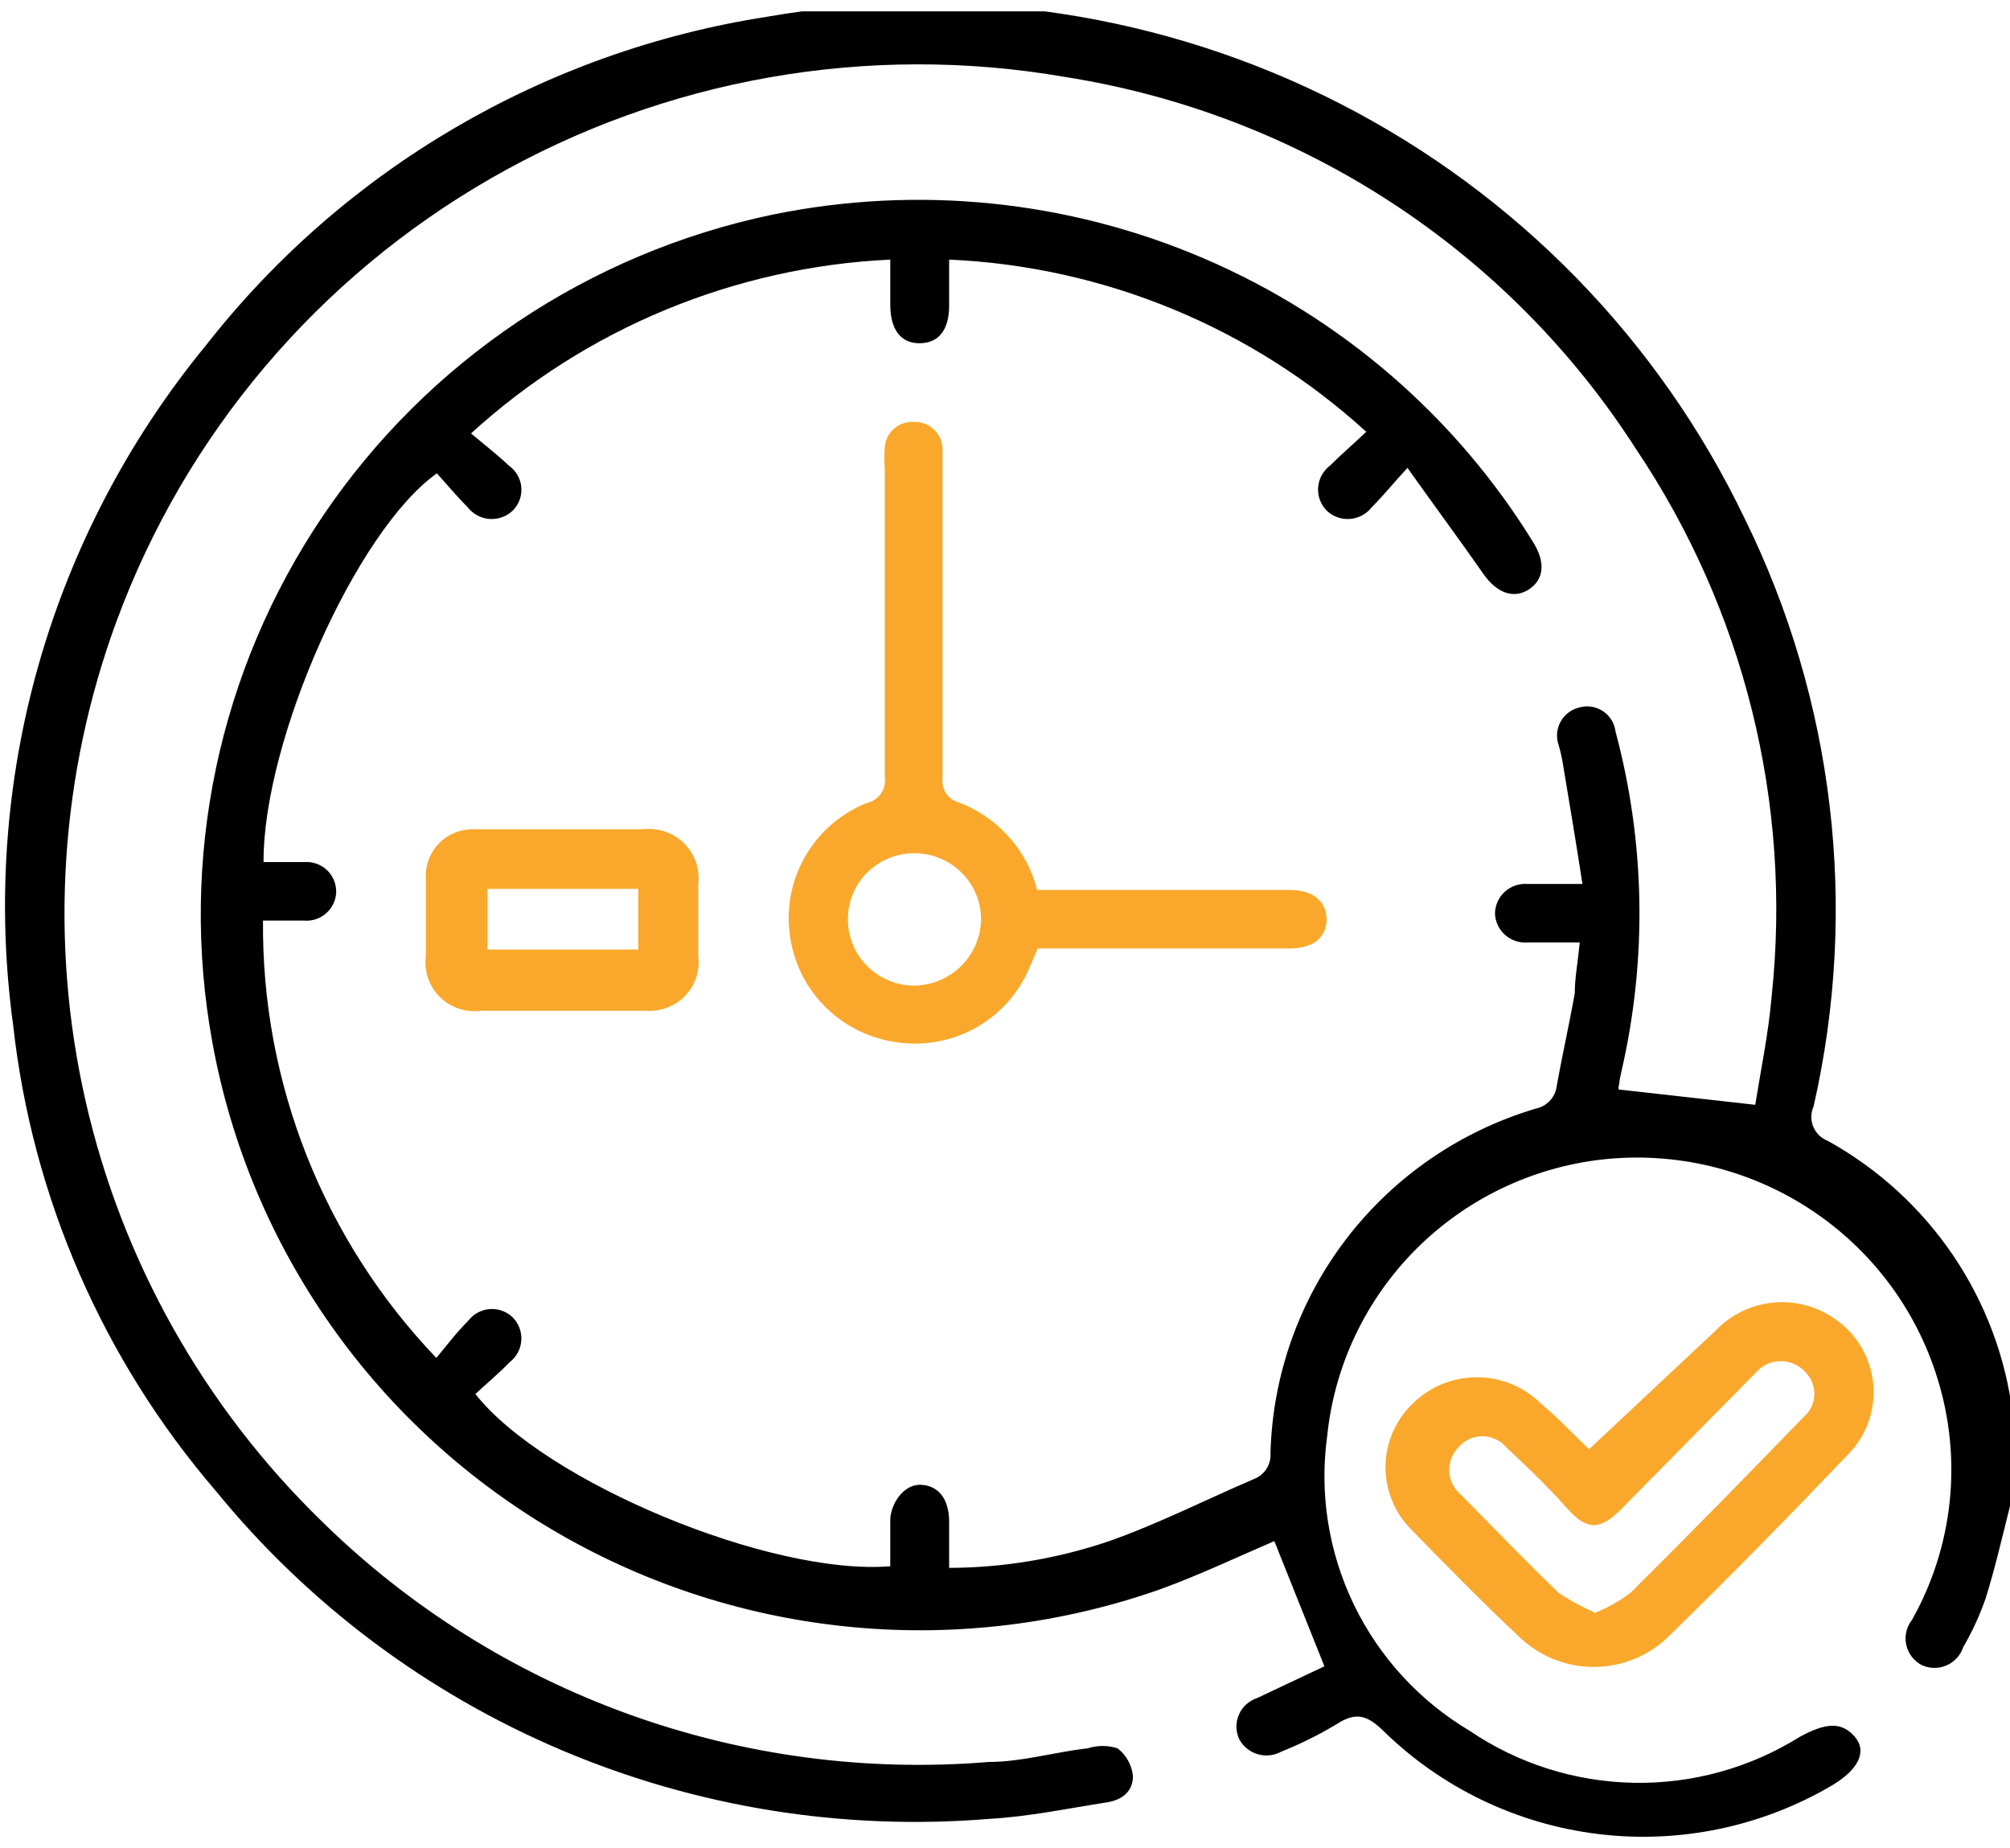
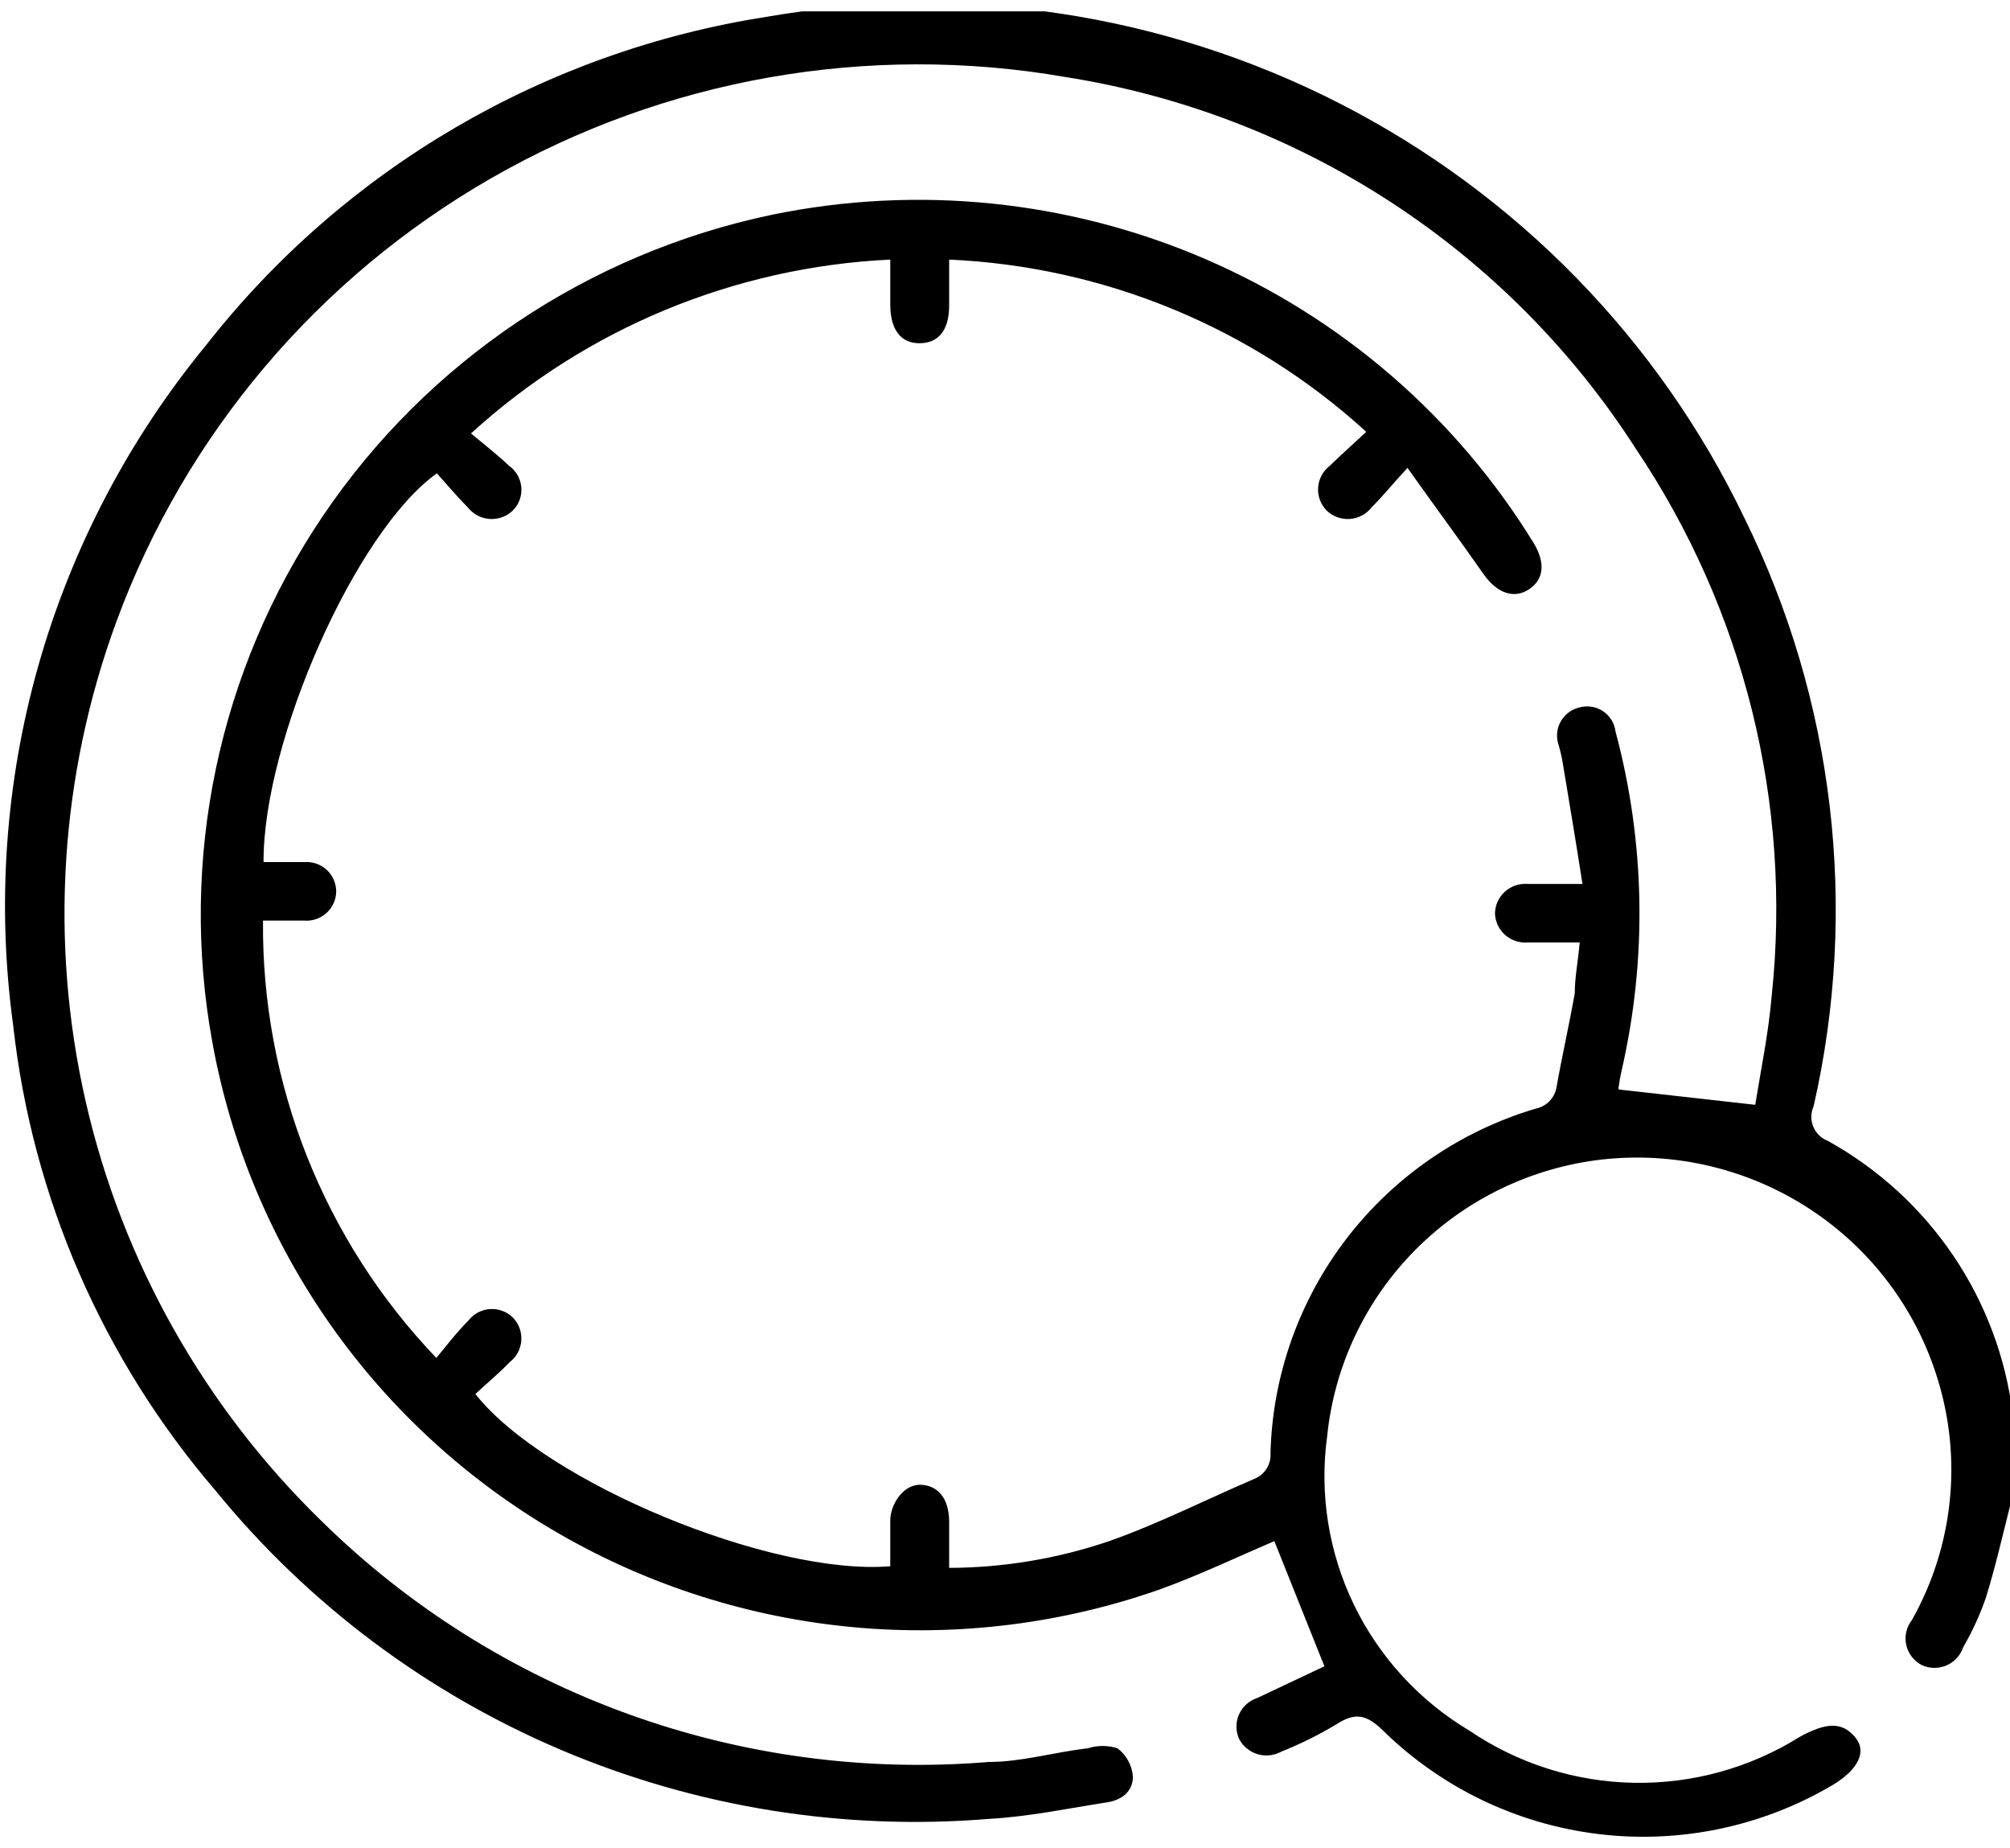
<svg xmlns="http://www.w3.org/2000/svg" width="99" height="91" viewBox="0 0 99 91" fill="none">
  <g clip-path="url(#clip0_65_935)">
    <path d="M99 74.165C98.621 75.672 98.268 77.207 97.808 78.688C97.516 79.528 97.144 80.34 96.696 81.111C96.631 81.308 96.525 81.49 96.384 81.645C96.244 81.799 96.072 81.922 95.88 82.006C95.688 82.09 95.481 82.132 95.271 82.131C95.062 82.13 94.855 82.085 94.664 81.999C94.468 81.899 94.297 81.757 94.163 81.584C94.029 81.41 93.936 81.21 93.889 80.996C93.842 80.782 93.844 80.561 93.894 80.348C93.943 80.135 94.04 79.936 94.176 79.764C95.184 77.968 95.815 75.987 96.029 73.942C96.243 71.896 96.037 69.829 95.423 67.865C94.365 64.441 92.137 61.492 89.124 59.526C86.111 57.559 82.501 56.7 78.918 57.096C75.434 57.49 72.19 59.056 69.725 61.534C67.26 64.012 65.722 67.253 65.368 70.719C64.979 73.554 65.438 76.441 66.685 79.02C67.933 81.6 69.915 83.759 72.387 85.23C74.773 86.848 77.584 87.738 80.473 87.79C83.362 87.843 86.203 87.056 88.647 85.526C89.975 84.799 90.734 84.799 91.358 85.526C91.981 86.252 91.52 87.141 90.273 87.895C86.8 89.95 82.739 90.801 78.726 90.314C74.713 89.826 70.977 88.028 68.105 85.203C67.292 84.422 66.75 84.314 65.828 84.906C64.963 85.427 64.057 85.877 63.118 86.252C62.941 86.351 62.746 86.413 62.544 86.435C62.342 86.457 62.138 86.439 61.943 86.381C61.748 86.323 61.568 86.228 61.411 86.099C61.254 85.971 61.125 85.812 61.032 85.633C60.945 85.444 60.9 85.238 60.898 85.03C60.897 84.822 60.94 84.616 61.025 84.425C61.109 84.235 61.233 84.064 61.388 83.924C61.543 83.784 61.727 83.679 61.926 83.614L65.232 82.053L62.766 75.888C60.95 76.668 59.08 77.557 57.156 78.257C52.315 79.962 47.159 80.6 42.045 80.129C36.931 79.657 31.982 78.086 27.54 75.525C23.098 72.964 19.27 69.474 16.321 65.297C13.372 61.12 11.372 56.356 10.461 51.335C8.809 42.313 10.764 33.007 15.911 25.396C21.058 17.784 28.991 12.467 38.023 10.575C45.188 9.099 52.638 9.859 59.352 12.75C66.066 15.642 71.717 20.524 75.531 26.728C76.127 27.697 76.046 28.532 75.314 29.017C74.582 29.501 73.742 29.232 73.064 28.263C71.899 26.593 70.68 24.951 69.324 23.04C68.62 23.794 68.132 24.413 67.563 24.978C67.435 25.144 67.273 25.281 67.088 25.381C66.903 25.48 66.698 25.539 66.488 25.555C66.278 25.57 66.067 25.541 65.87 25.469C65.672 25.398 65.492 25.285 65.341 25.14C65.194 24.99 65.081 24.811 65.009 24.614C64.937 24.418 64.907 24.208 64.923 24C64.938 23.791 64.998 23.588 65.098 23.404C65.198 23.22 65.336 23.059 65.503 22.932C66.045 22.394 66.641 21.882 67.292 21.263C61.661 16.125 54.387 13.123 46.749 12.783V15.044C46.749 16.282 46.207 16.902 45.286 16.902C44.364 16.902 43.849 16.229 43.849 14.99C43.849 14.317 43.849 13.617 43.849 12.783C36.169 13.147 28.861 16.177 23.198 21.344C23.876 21.909 24.499 22.394 25.069 22.932C25.241 23.055 25.385 23.213 25.49 23.396C25.595 23.579 25.659 23.782 25.677 23.992C25.695 24.202 25.667 24.414 25.595 24.612C25.522 24.81 25.408 24.99 25.258 25.14C25.107 25.285 24.927 25.398 24.729 25.469C24.531 25.541 24.32 25.57 24.11 25.555C23.901 25.539 23.696 25.48 23.511 25.381C23.326 25.281 23.164 25.144 23.036 24.978C22.494 24.44 22.006 23.848 21.518 23.309C17.534 26.136 12.954 36.474 12.981 42.451C13.632 42.451 14.309 42.451 14.987 42.451C15.188 42.436 15.39 42.462 15.58 42.529C15.771 42.595 15.945 42.7 16.093 42.836C16.24 42.973 16.358 43.138 16.438 43.322C16.518 43.506 16.559 43.704 16.559 43.904C16.556 44.105 16.511 44.303 16.428 44.485C16.344 44.668 16.224 44.831 16.073 44.965C15.923 45.099 15.747 45.201 15.555 45.264C15.364 45.327 15.161 45.35 14.96 45.331H12.954C12.878 53.339 15.94 61.062 21.491 66.869C22.006 66.249 22.494 65.603 23.063 65.038C23.188 64.873 23.348 64.736 23.531 64.637C23.714 64.537 23.916 64.478 24.124 64.463C24.332 64.448 24.54 64.477 24.736 64.548C24.932 64.619 25.11 64.731 25.258 64.876C25.405 65.026 25.518 65.206 25.59 65.402C25.662 65.599 25.691 65.808 25.676 66.017C25.66 66.225 25.601 66.428 25.501 66.612C25.401 66.796 25.263 66.957 25.096 67.084C24.553 67.65 23.957 68.134 23.415 68.646C26.83 72.98 37.968 77.611 43.849 77.126C43.849 76.372 43.849 75.618 43.849 74.865C43.849 74.111 44.473 73.088 45.34 73.115C46.207 73.142 46.722 73.788 46.749 74.865V77.207C49.433 77.198 52.097 76.752 54.636 75.888C57.075 75.026 59.406 73.841 61.79 72.819C62.039 72.717 62.249 72.54 62.39 72.313C62.531 72.085 62.596 71.82 62.576 71.553C62.677 67.719 63.994 64.015 66.34 60.969C68.686 57.923 71.94 55.692 75.639 54.592C75.901 54.54 76.141 54.408 76.325 54.216C76.51 54.023 76.629 53.778 76.669 53.516C76.94 51.981 77.292 50.446 77.563 48.912C77.563 48.131 77.726 47.323 77.807 46.408H75.26C75.057 46.426 74.853 46.404 74.66 46.341C74.467 46.278 74.289 46.177 74.136 46.043C73.984 45.91 73.861 45.747 73.775 45.564C73.688 45.381 73.64 45.183 73.633 44.981C73.637 44.78 73.681 44.581 73.764 44.397C73.848 44.213 73.968 44.048 74.118 43.912C74.267 43.776 74.443 43.672 74.635 43.605C74.827 43.539 75.03 43.513 75.232 43.527C76.046 43.527 76.886 43.527 77.942 43.527C77.617 41.428 77.292 39.489 76.967 37.551C76.919 37.269 76.856 36.991 76.777 36.716C76.707 36.526 76.678 36.322 76.692 36.12C76.707 35.918 76.765 35.721 76.863 35.542C76.96 35.364 77.095 35.208 77.258 35.086C77.421 34.963 77.608 34.877 77.807 34.832C78.002 34.78 78.206 34.771 78.404 34.804C78.603 34.837 78.793 34.913 78.96 35.025C79.126 35.138 79.267 35.284 79.372 35.455C79.478 35.626 79.544 35.817 79.569 36.016C81.035 41.482 81.137 47.221 79.867 52.735C79.808 52.983 79.763 53.235 79.731 53.489C79.713 53.541 79.713 53.598 79.731 53.65L86.452 54.404C86.723 52.708 87.103 50.904 87.265 49.02C88.265 39.544 85.897 30.02 80.571 22.098C77.457 17.245 73.342 13.104 68.497 9.948C63.653 6.792 58.189 4.694 52.468 3.791C42.754 2.107 32.754 3.867 24.214 8.764C15.674 13.66 9.137 21.381 5.745 30.578C2.955 38.151 2.425 46.364 4.218 54.229C6.011 62.094 10.052 69.278 15.854 74.918C20.144 79.131 25.301 82.371 30.971 84.415C36.641 86.46 42.689 87.261 48.701 86.764C50.327 86.764 51.926 86.279 53.579 86.091C54.054 85.939 54.566 85.939 55.042 86.091C55.257 86.256 55.435 86.463 55.565 86.699C55.696 86.935 55.776 87.196 55.801 87.464C55.801 88.245 55.232 88.649 54.5 88.756C52.603 89.052 50.679 89.456 48.755 89.564C41.555 90.161 34.318 89.002 27.672 86.187C21.026 83.372 15.174 78.986 10.624 73.411C5.063 66.939 1.589 58.957 0.65 50.5C-0.165 44.564 0.259 38.524 1.895 32.758C3.532 26.991 6.346 21.621 10.163 16.982C16.959 8.311 26.823 2.535 37.752 0.829C47.389 -0.848 57.313 0.654 66.009 5.107C74.705 9.561 81.695 16.719 85.91 25.49C90.35 34.483 91.555 44.716 89.325 54.485C89.254 54.641 89.217 54.811 89.215 54.982C89.212 55.154 89.245 55.324 89.311 55.483C89.377 55.642 89.474 55.785 89.598 55.905C89.722 56.025 89.868 56.119 90.03 56.181C92.507 57.554 94.623 59.489 96.205 61.828C97.787 64.167 98.791 66.844 99.135 69.642C99.174 69.826 99.228 70.006 99.298 70.18L99 74.165Z" fill="black" />
-     <path d="M51.085 43.824H56.207C58.647 43.824 61.086 43.824 63.552 43.824C64.663 43.824 65.34 44.389 65.34 45.277C65.34 46.166 64.663 46.704 63.552 46.704H51.112L50.706 47.646C50.179 48.913 49.236 49.964 48.03 50.629C46.824 51.294 45.427 51.533 44.066 51.308C42.727 51.102 41.493 50.463 40.557 49.489C39.621 48.515 39.035 47.262 38.89 45.923C38.731 44.594 39.017 43.249 39.702 42.097C40.388 40.944 41.435 40.047 42.684 39.543C42.972 39.484 43.227 39.317 43.393 39.076C43.56 38.835 43.626 38.539 43.578 38.251C43.578 33.189 43.578 28.128 43.578 23.094C43.551 22.735 43.551 22.375 43.578 22.017C43.592 21.84 43.641 21.667 43.722 21.509C43.803 21.351 43.915 21.21 44.051 21.095C44.187 20.98 44.344 20.893 44.514 20.838C44.684 20.784 44.864 20.764 45.042 20.778C45.222 20.775 45.401 20.807 45.569 20.873C45.736 20.939 45.889 21.038 46.017 21.163C46.146 21.288 46.248 21.438 46.318 21.603C46.388 21.768 46.424 21.945 46.424 22.124C46.424 22.421 46.424 22.744 46.424 23.067C46.424 28.155 46.424 33.243 46.424 38.331C46.389 38.594 46.453 38.859 46.603 39.078C46.753 39.296 46.979 39.452 47.237 39.516C48.178 39.876 49.019 40.456 49.688 41.205C50.358 41.955 50.837 42.852 51.085 43.824ZM41.763 45.304C41.77 46.159 42.114 46.977 42.723 47.581C43.331 48.185 44.154 48.528 45.015 48.535C45.894 48.528 46.735 48.176 47.354 47.556C47.974 46.935 48.321 46.097 48.321 45.223C48.314 44.791 48.22 44.364 48.046 43.968C47.871 43.572 47.619 43.214 47.303 42.916C46.988 42.618 46.616 42.385 46.209 42.231C45.802 42.077 45.368 42.005 44.933 42.02C44.075 42.041 43.261 42.398 42.667 43.013C42.073 43.628 41.748 44.452 41.763 45.304Z" fill="#FAA82C" />
-     <path d="M78.267 71.365L84.528 65.496C85.26 64.739 86.237 64.262 87.287 64.148C88.338 64.035 89.395 64.293 90.273 64.876C90.809 65.223 91.263 65.68 91.603 66.218C91.944 66.755 92.163 67.359 92.245 67.989C92.328 68.619 92.272 69.259 92.081 69.865C91.89 70.471 91.569 71.028 91.141 71.499C88.186 74.595 85.205 77.637 82.143 80.626C81.163 81.562 79.857 82.085 78.498 82.085C77.139 82.085 75.832 81.562 74.853 80.626C73.01 78.903 71.221 77.072 69.433 75.241C68.64 74.404 68.212 73.289 68.242 72.139C68.273 70.99 68.759 69.898 69.595 69.103C70.432 68.281 71.562 67.82 72.739 67.82C73.916 67.82 75.046 68.281 75.883 69.103C76.804 69.884 77.59 70.719 78.267 71.365ZM78.511 79.441C79.161 79.185 79.772 78.84 80.327 78.418C83.2 75.564 86.018 72.684 88.837 69.776C88.99 69.645 89.116 69.485 89.206 69.305C89.296 69.125 89.349 68.928 89.362 68.728C89.374 68.527 89.346 68.326 89.279 68.136C89.213 67.946 89.108 67.772 88.972 67.623C88.82 67.437 88.628 67.287 88.41 67.184C88.192 67.081 87.954 67.028 87.712 67.028C87.471 67.028 87.233 67.081 87.015 67.184C86.797 67.287 86.605 67.437 86.452 67.623L79.894 74.272C78.809 75.376 78.159 75.376 77.183 74.272C76.208 73.168 75.232 72.253 74.202 71.284C74.058 71.109 73.875 70.968 73.669 70.872C73.463 70.775 73.238 70.725 73.01 70.725C72.782 70.725 72.557 70.775 72.351 70.872C72.144 70.968 71.962 71.109 71.817 71.284C71.667 71.441 71.55 71.628 71.475 71.832C71.399 72.036 71.367 72.254 71.38 72.471C71.393 72.688 71.45 72.9 71.549 73.094C71.647 73.288 71.785 73.46 71.953 73.599C73.552 75.214 75.124 76.857 76.777 78.445C77.325 78.811 77.906 79.126 78.511 79.387V79.441Z" fill="#FAA82C" />
-     <path d="M27.724 40.835H31.681C32.048 40.792 32.419 40.832 32.768 40.952C33.116 41.072 33.433 41.269 33.694 41.528C33.955 41.787 34.153 42.102 34.274 42.448C34.395 42.794 34.435 43.163 34.391 43.528C34.391 44.712 34.391 45.897 34.391 47.081C34.437 47.434 34.402 47.792 34.291 48.13C34.179 48.468 33.994 48.777 33.747 49.034C33.501 49.292 33.2 49.492 32.866 49.62C32.532 49.748 32.174 49.8 31.817 49.773C29.07 49.773 26.36 49.773 23.686 49.773C23.319 49.822 22.945 49.786 22.594 49.668C22.243 49.55 21.924 49.353 21.662 49.093C21.399 48.832 21.201 48.515 21.082 48.166C20.963 47.818 20.927 47.446 20.976 47.081C20.976 45.789 20.976 44.389 20.976 43.258C20.958 42.944 21.004 42.63 21.113 42.335C21.223 42.04 21.392 41.77 21.61 41.542C21.829 41.315 22.093 41.135 22.384 41.013C22.676 40.892 22.991 40.831 23.307 40.835C24.743 40.835 26.207 40.835 27.643 40.835H27.724ZM24.012 43.77V46.758H31.437V43.77H24.012Z" fill="#FAA82C" />
  </g>
  <defs>
    <clipPath id="clip0_65_935">
      <rect width="99" height="90" fill="white" transform="translate(0 0.56)" />
    </clipPath>
  </defs>
</svg>